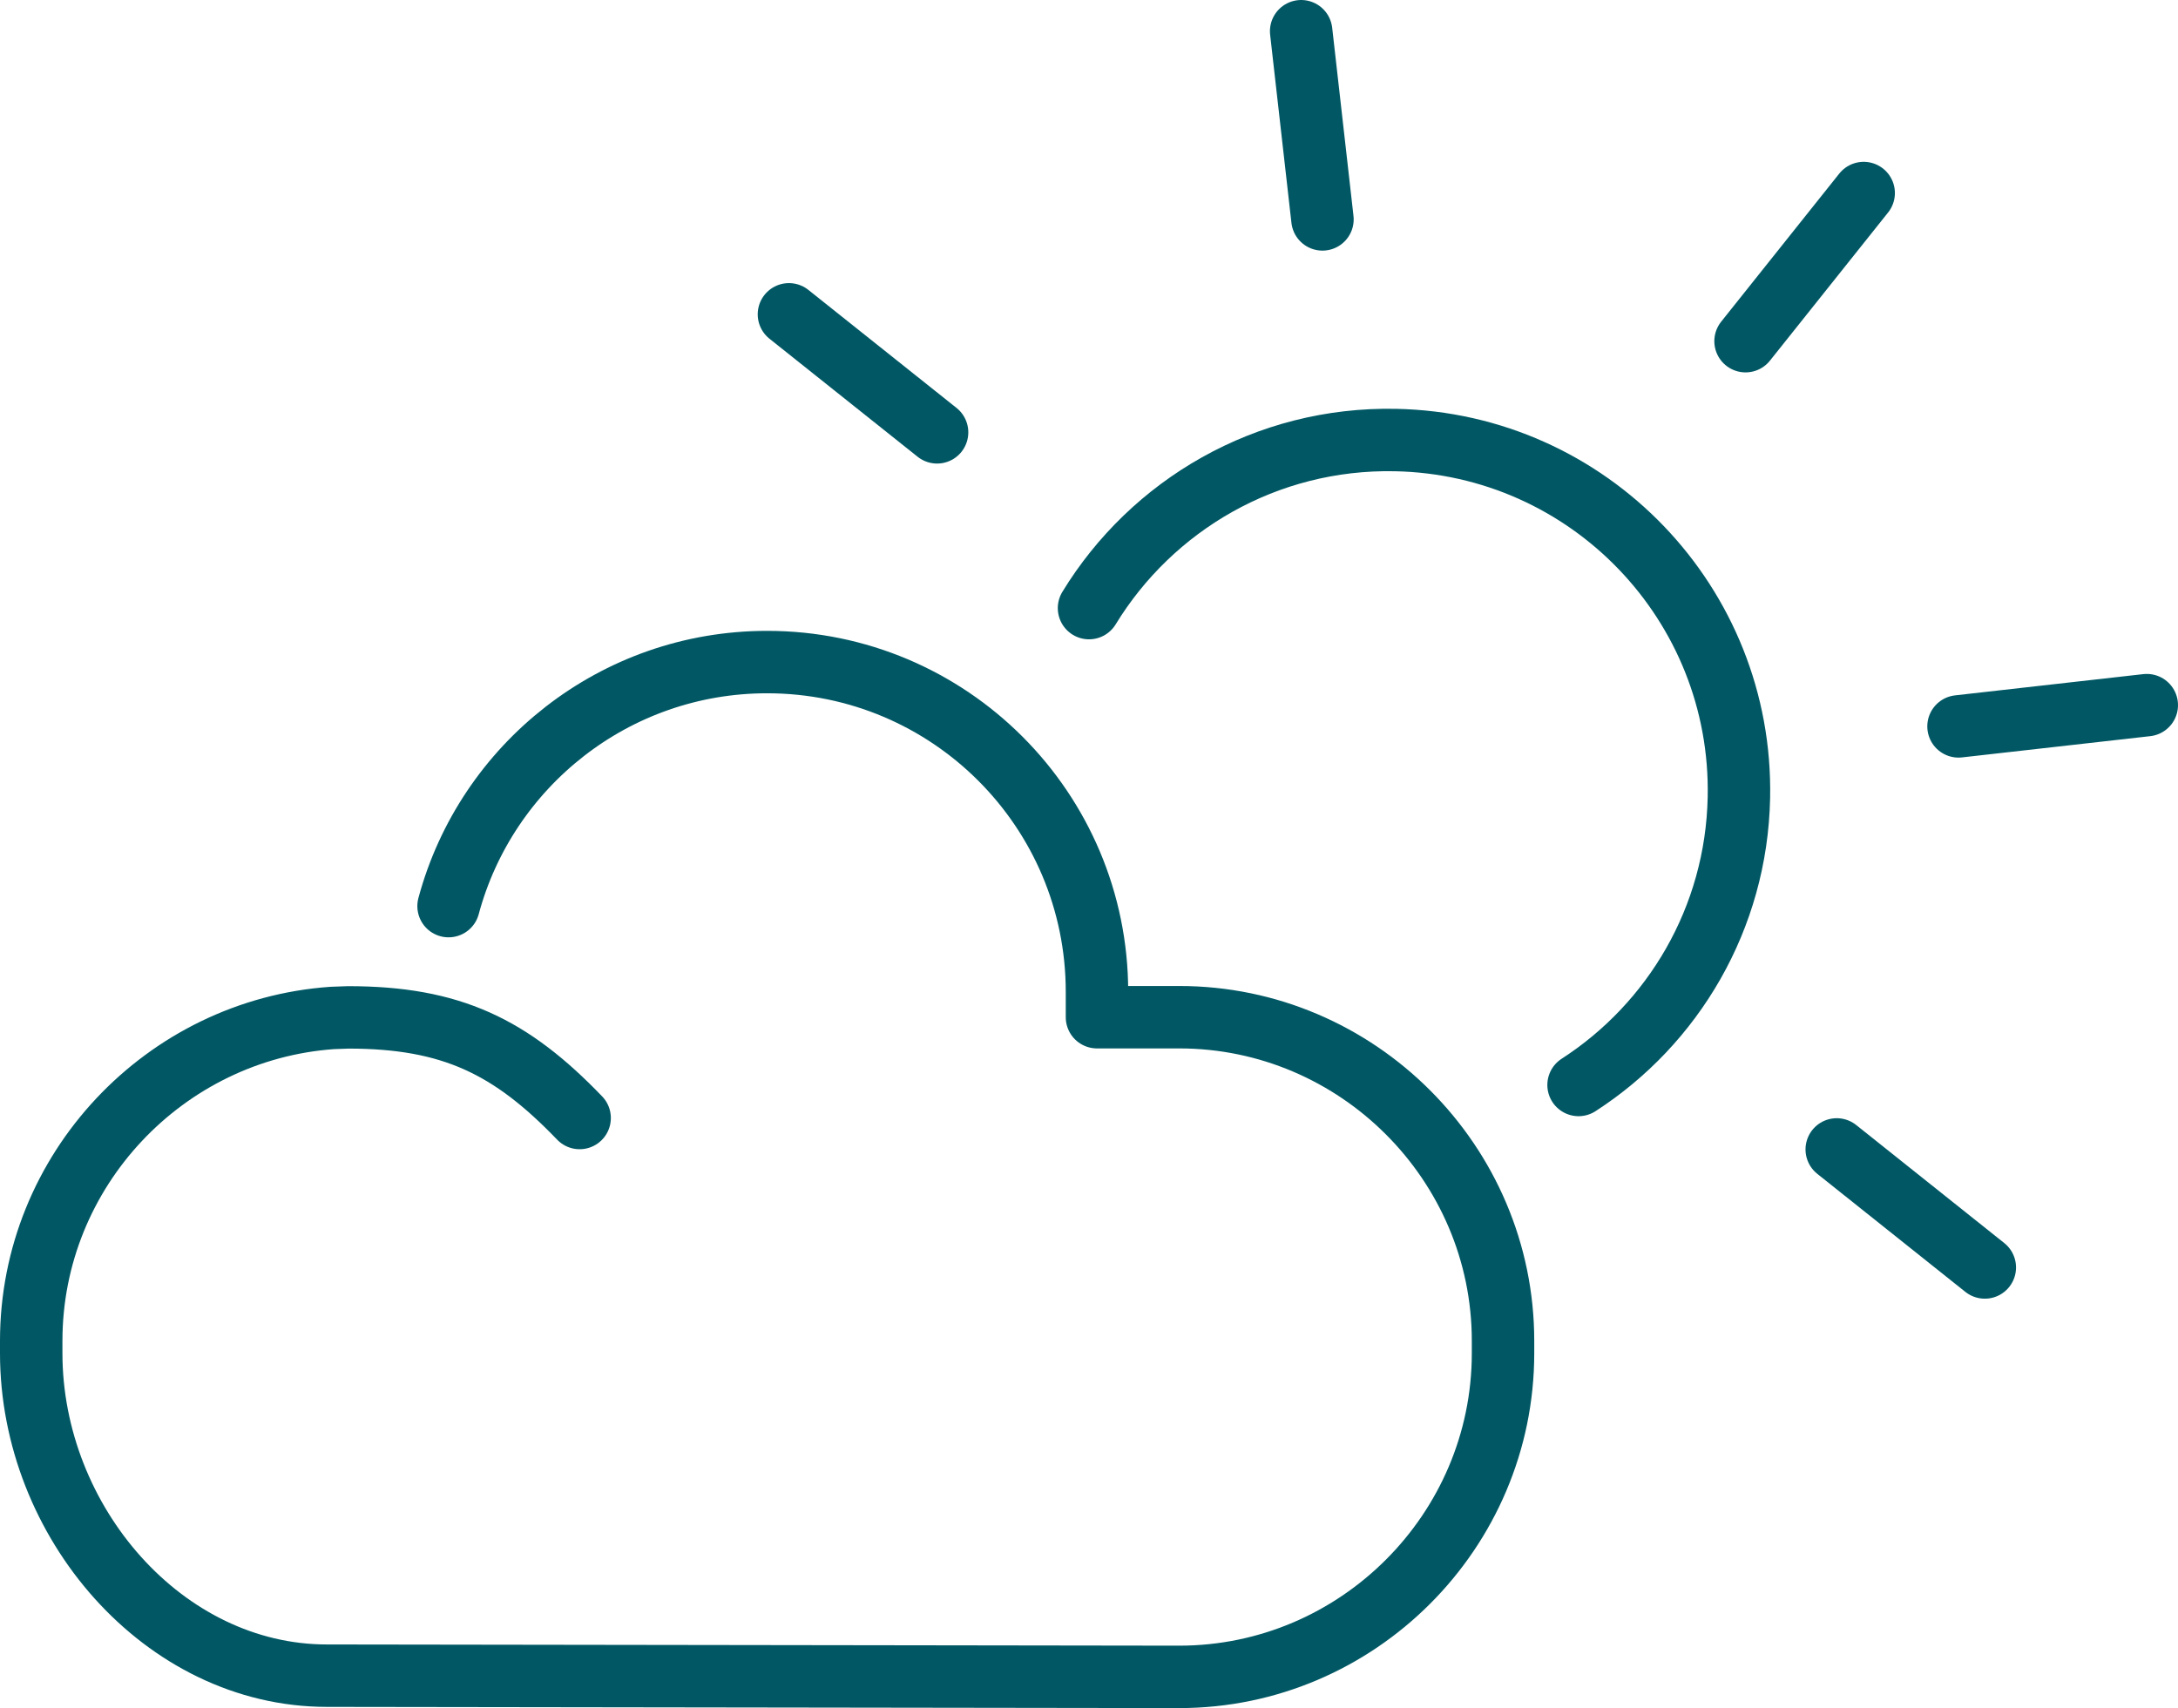
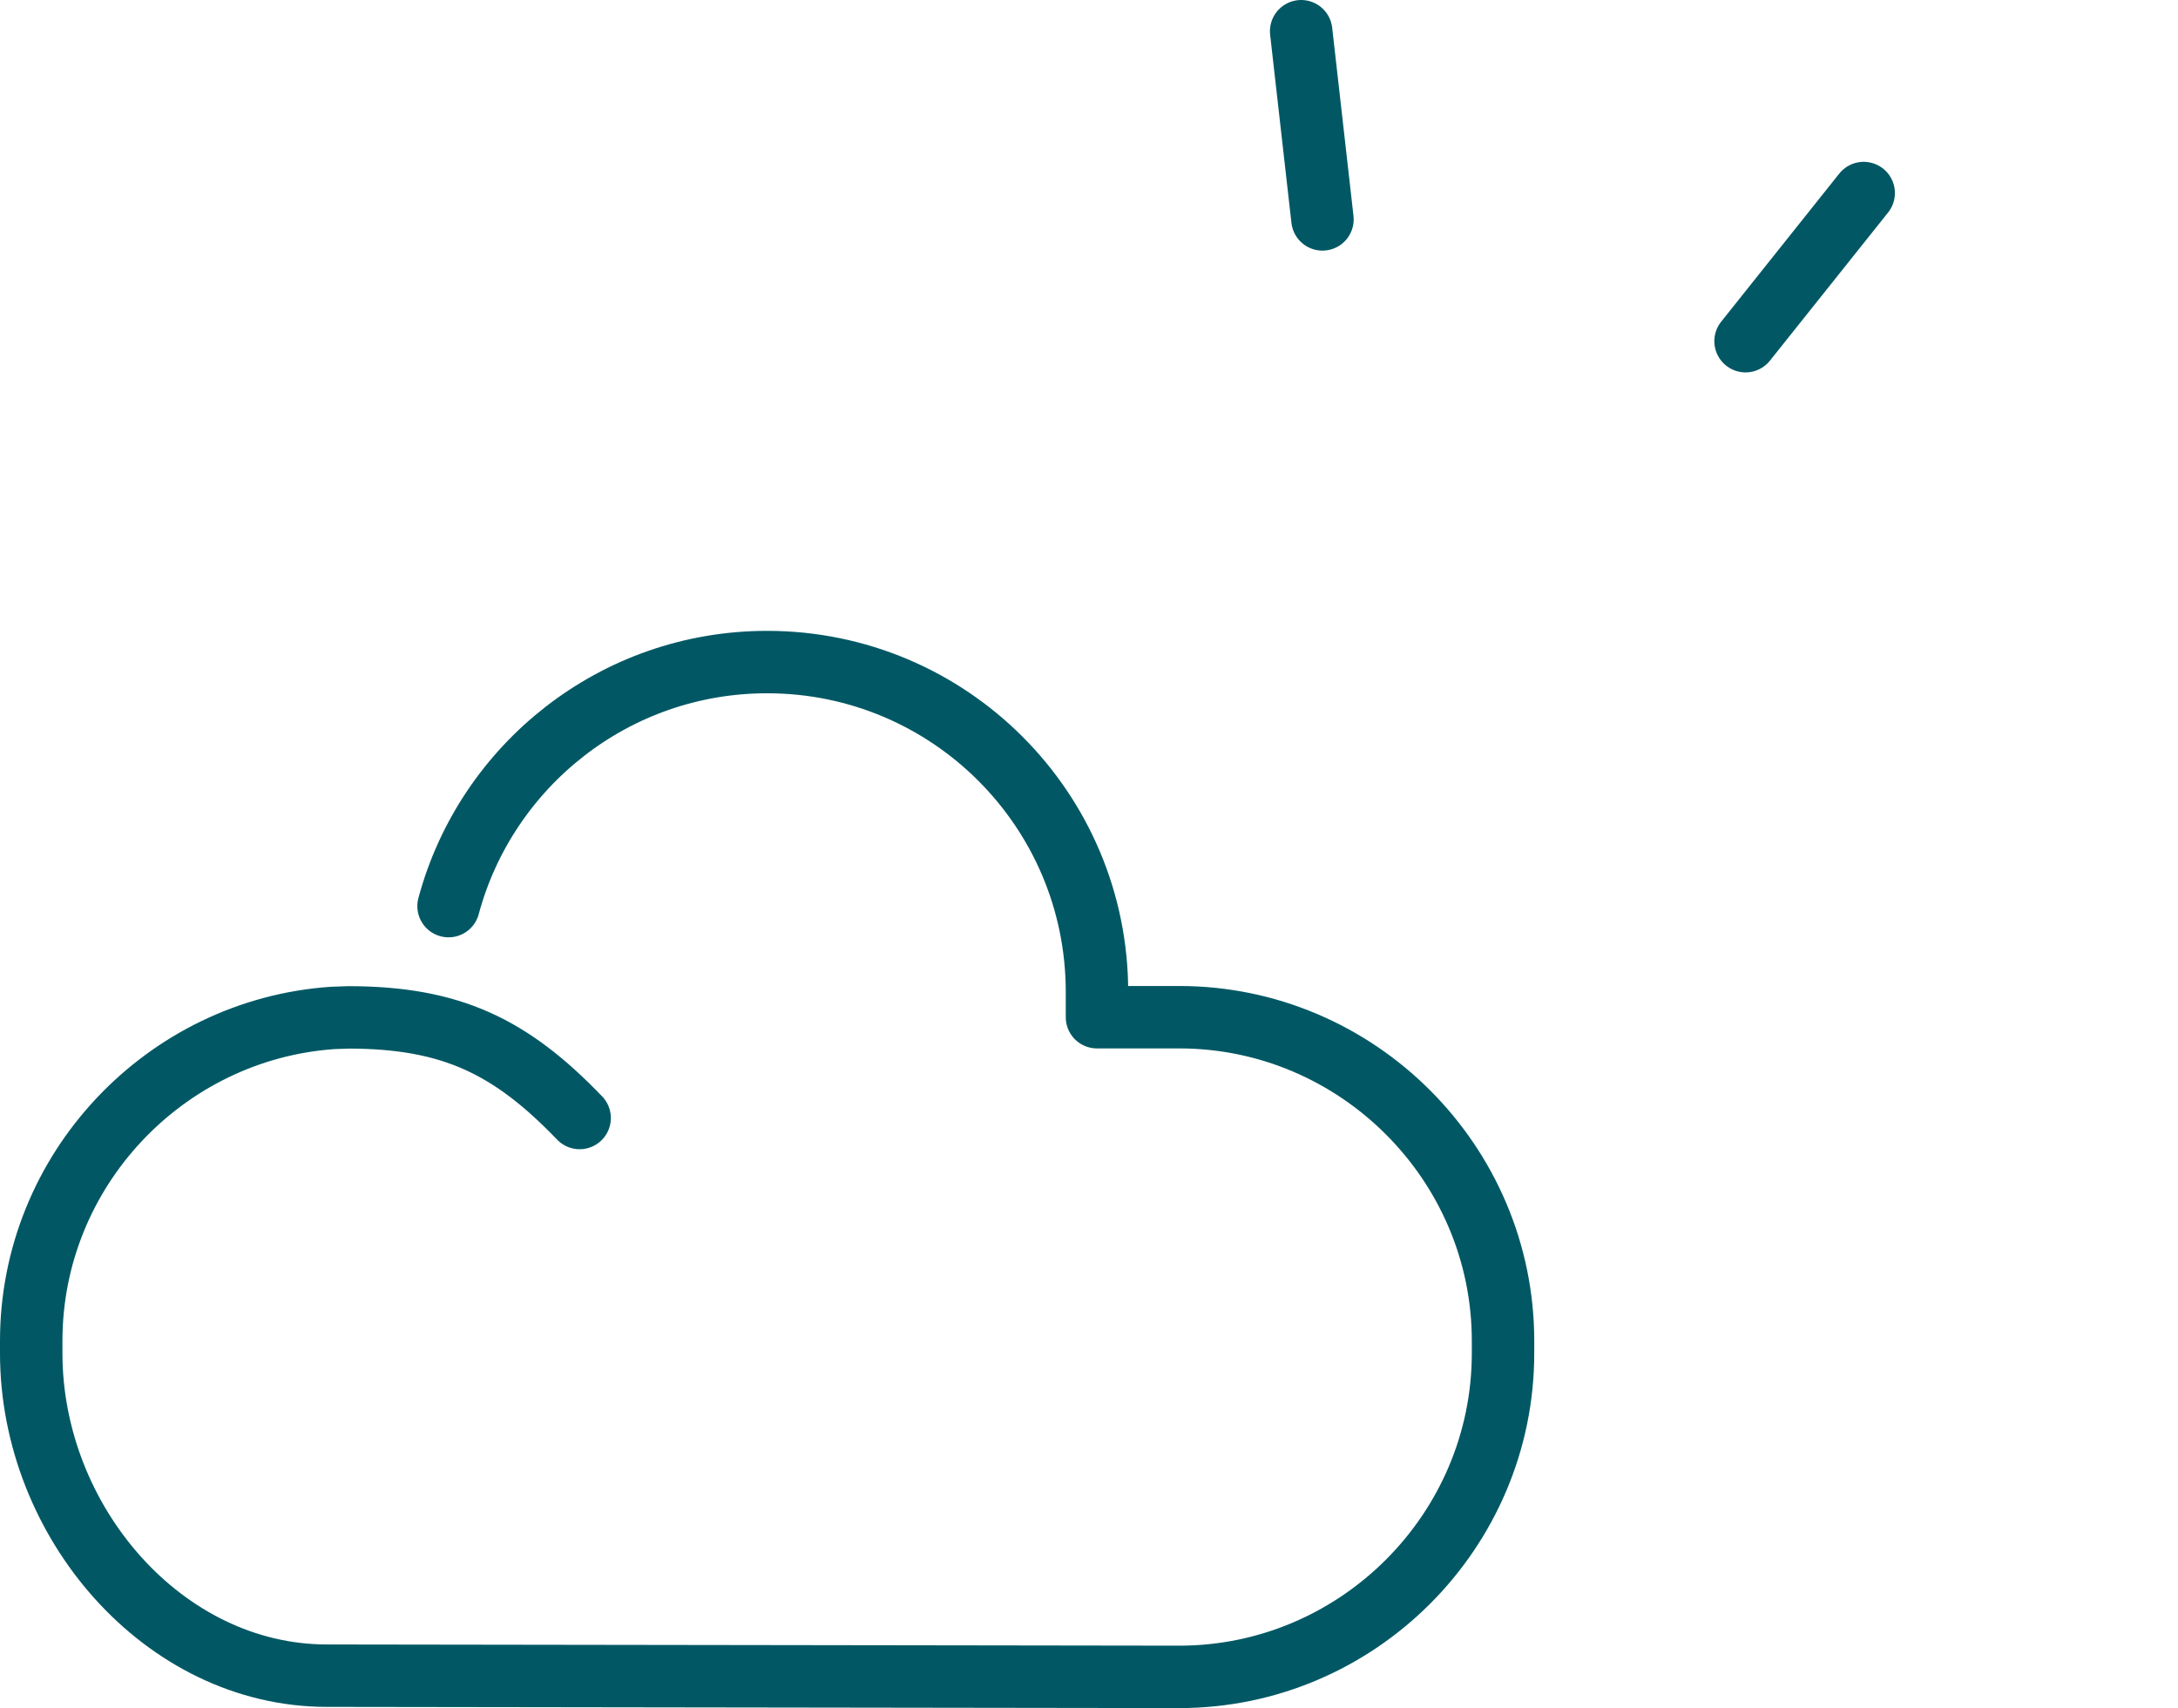
<svg xmlns="http://www.w3.org/2000/svg" id="Layer_2" viewBox="0 0 87.205 68.407">
  <g id="Calque_2">
    <path d="M23.208,44.775c-2.749-2.86-5.132-4.03-9.261-4.03l-.642.023c-6.709.471-12.055,6.107-12.055,12.932v.495c0,6.751,5.301,12.914,11.84,12.914l34.128.048c7.129,0,12.962-5.833,12.962-12.962v-.495c0-7.128-5.833-12.962-12.962-12.962h-3.296v-1.014c0-7.296-5.913-13.209-13.207-13.209-6.106,0-11.244,4.146-12.755,9.774" fill="none" stroke="#015864" stroke-linecap="round" stroke-linejoin="round" stroke-width="2.5" />
-     <line x1="78.417" y1="29.091" x2="85.955" y2="28.24" fill="none" stroke="#015864" stroke-linecap="round" stroke-linejoin="round" stroke-width="2.5" />
-     <line x1="73.541" y1="46.033" x2="79.47" y2="50.761" fill="none" stroke="#015864" stroke-linecap="round" stroke-linejoin="round" stroke-width="2.5" />
-     <line x1="31.588" y1="12.588" x2="37.52" y2="17.315" fill="none" stroke="#015864" stroke-linecap="round" stroke-linejoin="round" stroke-width="2.5" />
    <line x1="52.097" y1="1.25" x2="52.95" y2="8.787" fill="none" stroke="#015864" stroke-linecap="round" stroke-linejoin="round" stroke-width="2.5" />
    <line x1="74.62" y1="7.731" x2="69.89" y2="13.664" fill="none" stroke="#015864" stroke-linecap="round" stroke-linejoin="round" stroke-width="2.5" />
-     <path d="M43.603,24.354c2.516-4.122,7.094-6.836,12.272-6.731,7.75.156,13.905,6.567,13.749,14.317-.097,4.843-2.637,9.068-6.42,11.512" fill="none" stroke="#015864" stroke-linecap="round" stroke-linejoin="round" stroke-width="2.5" />
  </g>
</svg>